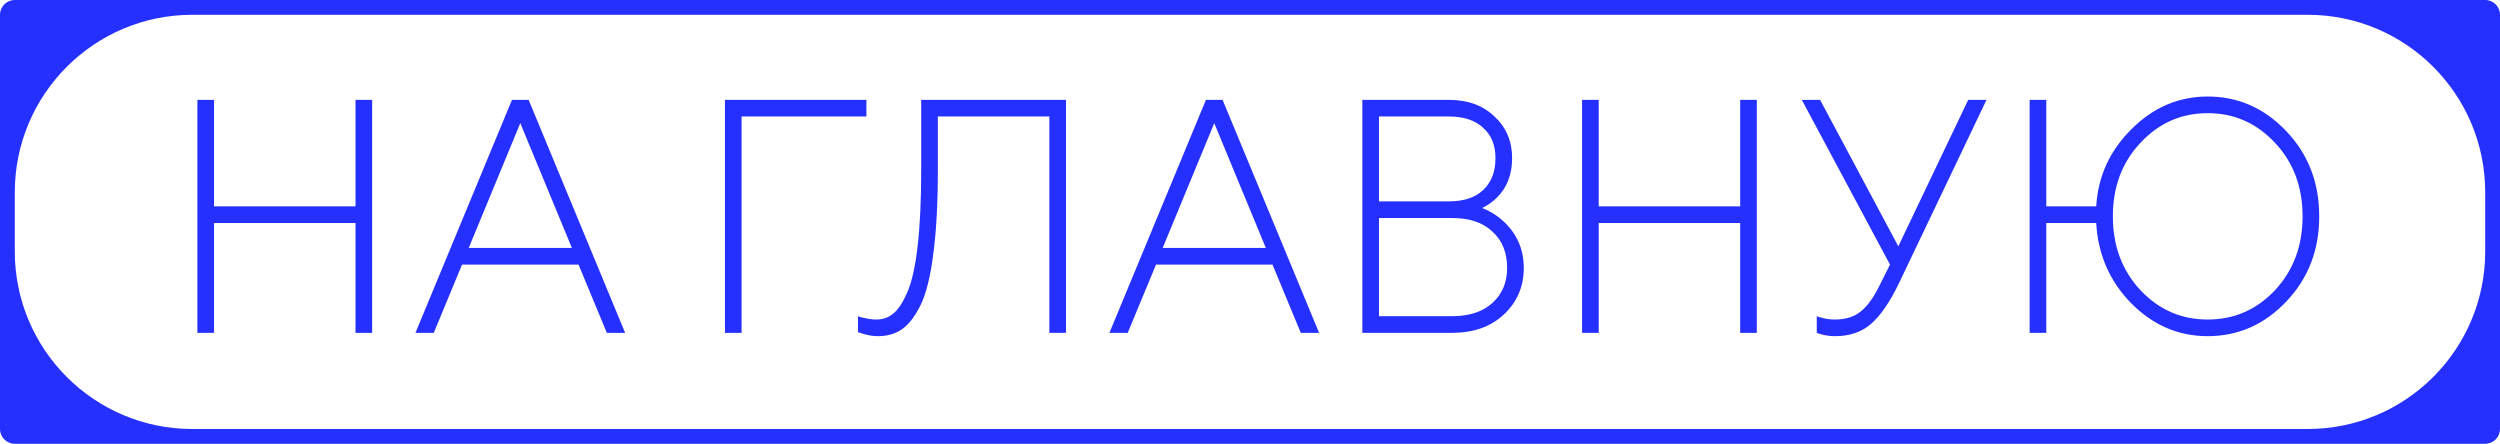
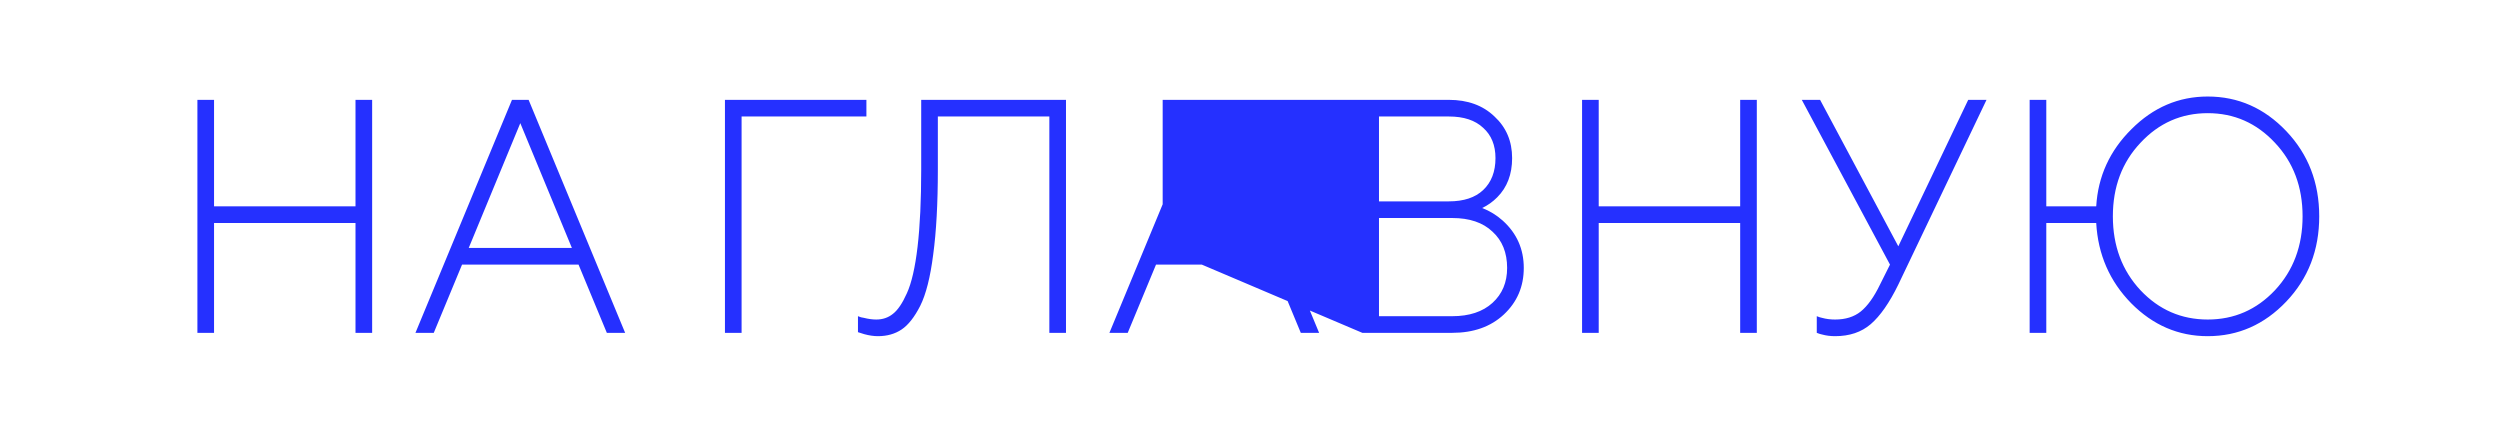
<svg xmlns="http://www.w3.org/2000/svg" width="338" height="60" viewBox="0 0 338 60" fill="none">
-   <path d="M26.689 45V13.5H28.939V27.9H48.064V13.5H50.314V45H48.064V30.15H28.939V45H26.689ZM56.169 45L69.219 13.5H71.469L84.519 45H82.044L78.219 35.775H62.469L58.645 45H56.169ZM63.37 33.525H77.32L70.344 16.65L63.37 33.525ZM98.013 45V13.5H117.138V15.75H100.263V45H98.013ZM115.997 44.91V42.75C116.267 42.87 116.537 42.945 116.807 42.975C117.407 43.125 117.962 43.2 118.472 43.2C119.342 43.2 120.092 42.945 120.722 42.435C121.382 41.925 122.012 40.995 122.612 39.645C123.242 38.265 123.722 36.18 124.052 33.39C124.382 30.57 124.547 27.09 124.547 22.95V13.5H144.122V45H141.872V15.75H126.797V22.95C126.797 27.51 126.587 31.335 126.167 34.425C125.777 37.485 125.192 39.795 124.412 41.355C123.632 42.885 122.792 43.95 121.892 44.55C120.992 45.15 119.927 45.45 118.697 45.45C118.127 45.45 117.512 45.36 116.852 45.18L115.997 44.91ZM149.993 45L163.043 13.5H165.293L178.343 45H175.868L172.043 35.775H156.293L152.468 45H149.993ZM157.193 33.525H171.143L164.168 16.65L157.193 33.525ZM184.189 45V13.5H195.889C198.439 13.5 200.494 14.25 202.054 15.75C203.644 17.22 204.439 19.095 204.439 21.375C204.439 23.565 203.764 25.335 202.414 26.685C201.814 27.285 201.139 27.765 200.389 28.125C201.409 28.515 202.339 29.085 203.179 29.835C205.069 31.545 206.014 33.675 206.014 36.225C206.014 38.745 205.114 40.845 203.314 42.525C201.544 44.175 199.219 45 196.339 45H184.189ZM186.439 27.225H195.889C197.899 27.225 199.444 26.715 200.524 25.695C201.634 24.645 202.189 23.205 202.189 21.375C202.189 19.635 201.634 18.27 200.524 17.28C199.444 16.26 197.899 15.75 195.889 15.75H186.439V27.225ZM186.439 42.75H196.339C198.649 42.75 200.464 42.15 201.784 40.95C203.104 39.75 203.764 38.175 203.764 36.225C203.764 34.155 203.104 32.52 201.784 31.32C200.494 30.09 198.679 29.475 196.339 29.475H186.439V42.75ZM213.896 45V13.5H216.146V27.9H235.271V13.5H237.521V45H235.271V30.15H216.146V45H213.896ZM245.627 45V42.75C245.927 42.87 246.167 42.945 246.347 42.975C246.887 43.125 247.472 43.2 248.102 43.2C249.512 43.2 250.667 42.84 251.567 42.12C252.497 41.37 253.367 40.155 254.177 38.475L255.527 35.775L243.602 13.5H246.077L256.652 33.3L266.102 13.5H268.577L256.652 38.475C255.452 40.935 254.207 42.72 252.917 43.83C251.657 44.91 250.052 45.45 248.102 45.45C247.472 45.45 246.887 45.375 246.347 45.225C246.167 45.195 245.927 45.12 245.627 45ZM274.409 45V13.5H276.659V27.9H283.409C283.649 23.85 285.239 20.37 288.179 17.46C291.119 14.52 294.554 13.05 298.484 13.05C302.594 13.05 306.134 14.61 309.104 17.73C312.074 20.85 313.559 24.69 313.559 29.25C313.559 33.81 312.074 37.65 309.104 40.77C306.134 43.89 302.594 45.45 298.484 45.45C294.524 45.45 291.074 43.965 288.134 40.995C285.224 38.025 283.649 34.41 283.409 30.15H276.659V45H274.409ZM289.394 39.24C291.884 41.88 294.914 43.2 298.484 43.2C302.054 43.2 305.084 41.88 307.574 39.24C310.064 36.57 311.309 33.24 311.309 29.25C311.309 25.26 310.064 21.945 307.574 19.305C305.084 16.635 302.054 15.3 298.484 15.3C294.914 15.3 291.884 16.635 289.394 19.305C286.904 21.945 285.659 25.26 285.659 29.25C285.659 33.24 286.904 36.57 289.394 39.24Z" fill="#2530FF" />
-   <path fill-rule="evenodd" clip-rule="evenodd" d="M336 26C336 12.745 325.255 2 312 2H26C12.745 2 2 12.745 2 26V34C2 47.255 12.745 58 26 58H312C325.255 58 336 47.255 336 34V26ZM2 0C0.895 0 0 0.895 0 2V58C0 59.105 0.895 60 2 60H336C337.105 60 338 59.105 338 58V2C338 0.895 337.105 0 336 0H2Z" fill="#2530FF" />
+   <path d="M26.689 45V13.5H28.939V27.9H48.064V13.5H50.314V45H48.064V30.15H28.939V45H26.689ZM56.169 45L69.219 13.5H71.469L84.519 45H82.044L78.219 35.775H62.469L58.645 45H56.169ZM63.37 33.525H77.32L70.344 16.65L63.37 33.525ZM98.013 45V13.5H117.138V15.75H100.263V45H98.013ZM115.997 44.91V42.75C116.267 42.87 116.537 42.945 116.807 42.975C117.407 43.125 117.962 43.2 118.472 43.2C119.342 43.2 120.092 42.945 120.722 42.435C121.382 41.925 122.012 40.995 122.612 39.645C123.242 38.265 123.722 36.18 124.052 33.39C124.382 30.57 124.547 27.09 124.547 22.95V13.5H144.122V45H141.872V15.75H126.797V22.95C126.797 27.51 126.587 31.335 126.167 34.425C125.777 37.485 125.192 39.795 124.412 41.355C123.632 42.885 122.792 43.95 121.892 44.55C120.992 45.15 119.927 45.45 118.697 45.45C118.127 45.45 117.512 45.36 116.852 45.18L115.997 44.91ZM149.993 45L163.043 13.5H165.293L178.343 45H175.868L172.043 35.775H156.293L152.468 45H149.993ZM157.193 33.525H171.143L164.168 16.65L157.193 33.525ZV13.5H195.889C198.439 13.5 200.494 14.25 202.054 15.75C203.644 17.22 204.439 19.095 204.439 21.375C204.439 23.565 203.764 25.335 202.414 26.685C201.814 27.285 201.139 27.765 200.389 28.125C201.409 28.515 202.339 29.085 203.179 29.835C205.069 31.545 206.014 33.675 206.014 36.225C206.014 38.745 205.114 40.845 203.314 42.525C201.544 44.175 199.219 45 196.339 45H184.189ZM186.439 27.225H195.889C197.899 27.225 199.444 26.715 200.524 25.695C201.634 24.645 202.189 23.205 202.189 21.375C202.189 19.635 201.634 18.27 200.524 17.28C199.444 16.26 197.899 15.75 195.889 15.75H186.439V27.225ZM186.439 42.75H196.339C198.649 42.75 200.464 42.15 201.784 40.95C203.104 39.75 203.764 38.175 203.764 36.225C203.764 34.155 203.104 32.52 201.784 31.32C200.494 30.09 198.679 29.475 196.339 29.475H186.439V42.75ZM213.896 45V13.5H216.146V27.9H235.271V13.5H237.521V45H235.271V30.15H216.146V45H213.896ZM245.627 45V42.75C245.927 42.87 246.167 42.945 246.347 42.975C246.887 43.125 247.472 43.2 248.102 43.2C249.512 43.2 250.667 42.84 251.567 42.12C252.497 41.37 253.367 40.155 254.177 38.475L255.527 35.775L243.602 13.5H246.077L256.652 33.3L266.102 13.5H268.577L256.652 38.475C255.452 40.935 254.207 42.72 252.917 43.83C251.657 44.91 250.052 45.45 248.102 45.45C247.472 45.45 246.887 45.375 246.347 45.225C246.167 45.195 245.927 45.12 245.627 45ZM274.409 45V13.5H276.659V27.9H283.409C283.649 23.85 285.239 20.37 288.179 17.46C291.119 14.52 294.554 13.05 298.484 13.05C302.594 13.05 306.134 14.61 309.104 17.73C312.074 20.85 313.559 24.69 313.559 29.25C313.559 33.81 312.074 37.65 309.104 40.77C306.134 43.89 302.594 45.45 298.484 45.45C294.524 45.45 291.074 43.965 288.134 40.995C285.224 38.025 283.649 34.41 283.409 30.15H276.659V45H274.409ZM289.394 39.24C291.884 41.88 294.914 43.2 298.484 43.2C302.054 43.2 305.084 41.88 307.574 39.24C310.064 36.57 311.309 33.24 311.309 29.25C311.309 25.26 310.064 21.945 307.574 19.305C305.084 16.635 302.054 15.3 298.484 15.3C294.914 15.3 291.884 16.635 289.394 19.305C286.904 21.945 285.659 25.26 285.659 29.25C285.659 33.24 286.904 36.57 289.394 39.24Z" fill="#2530FF" />
</svg>